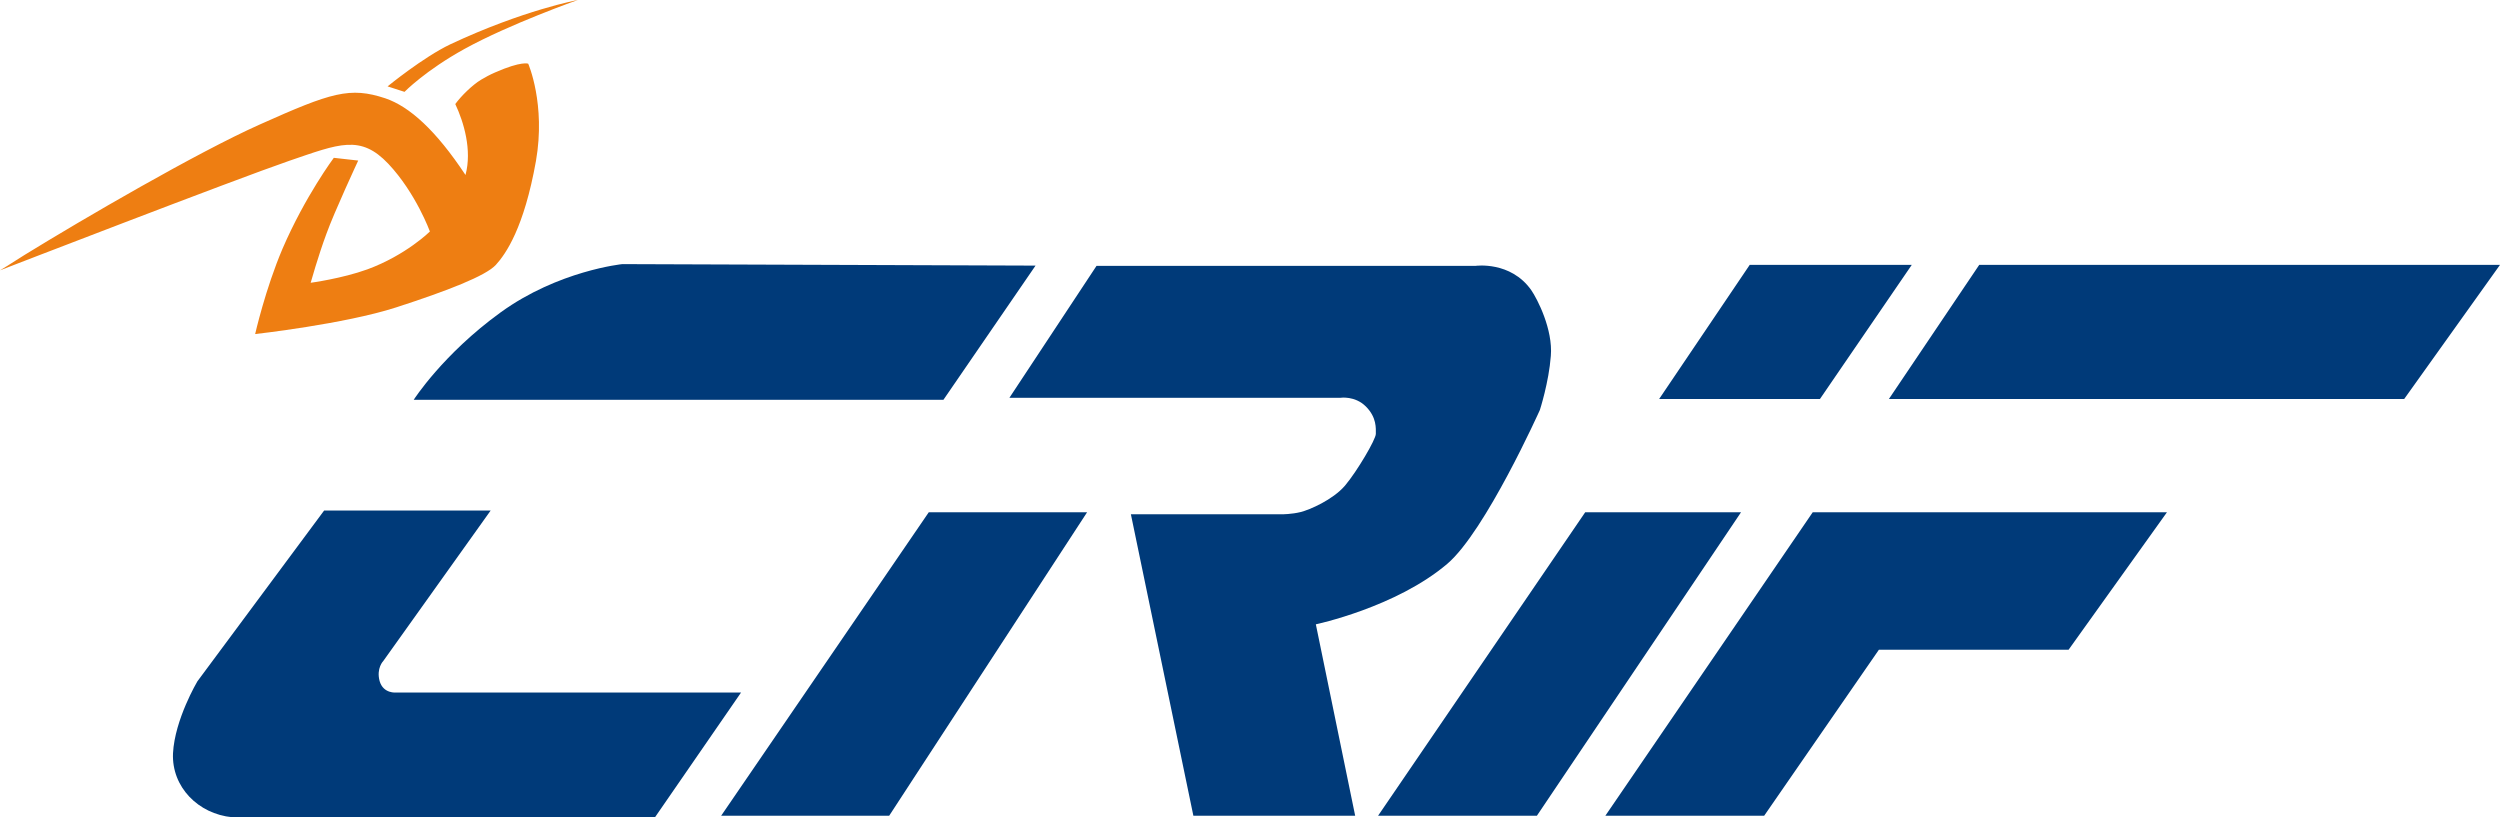
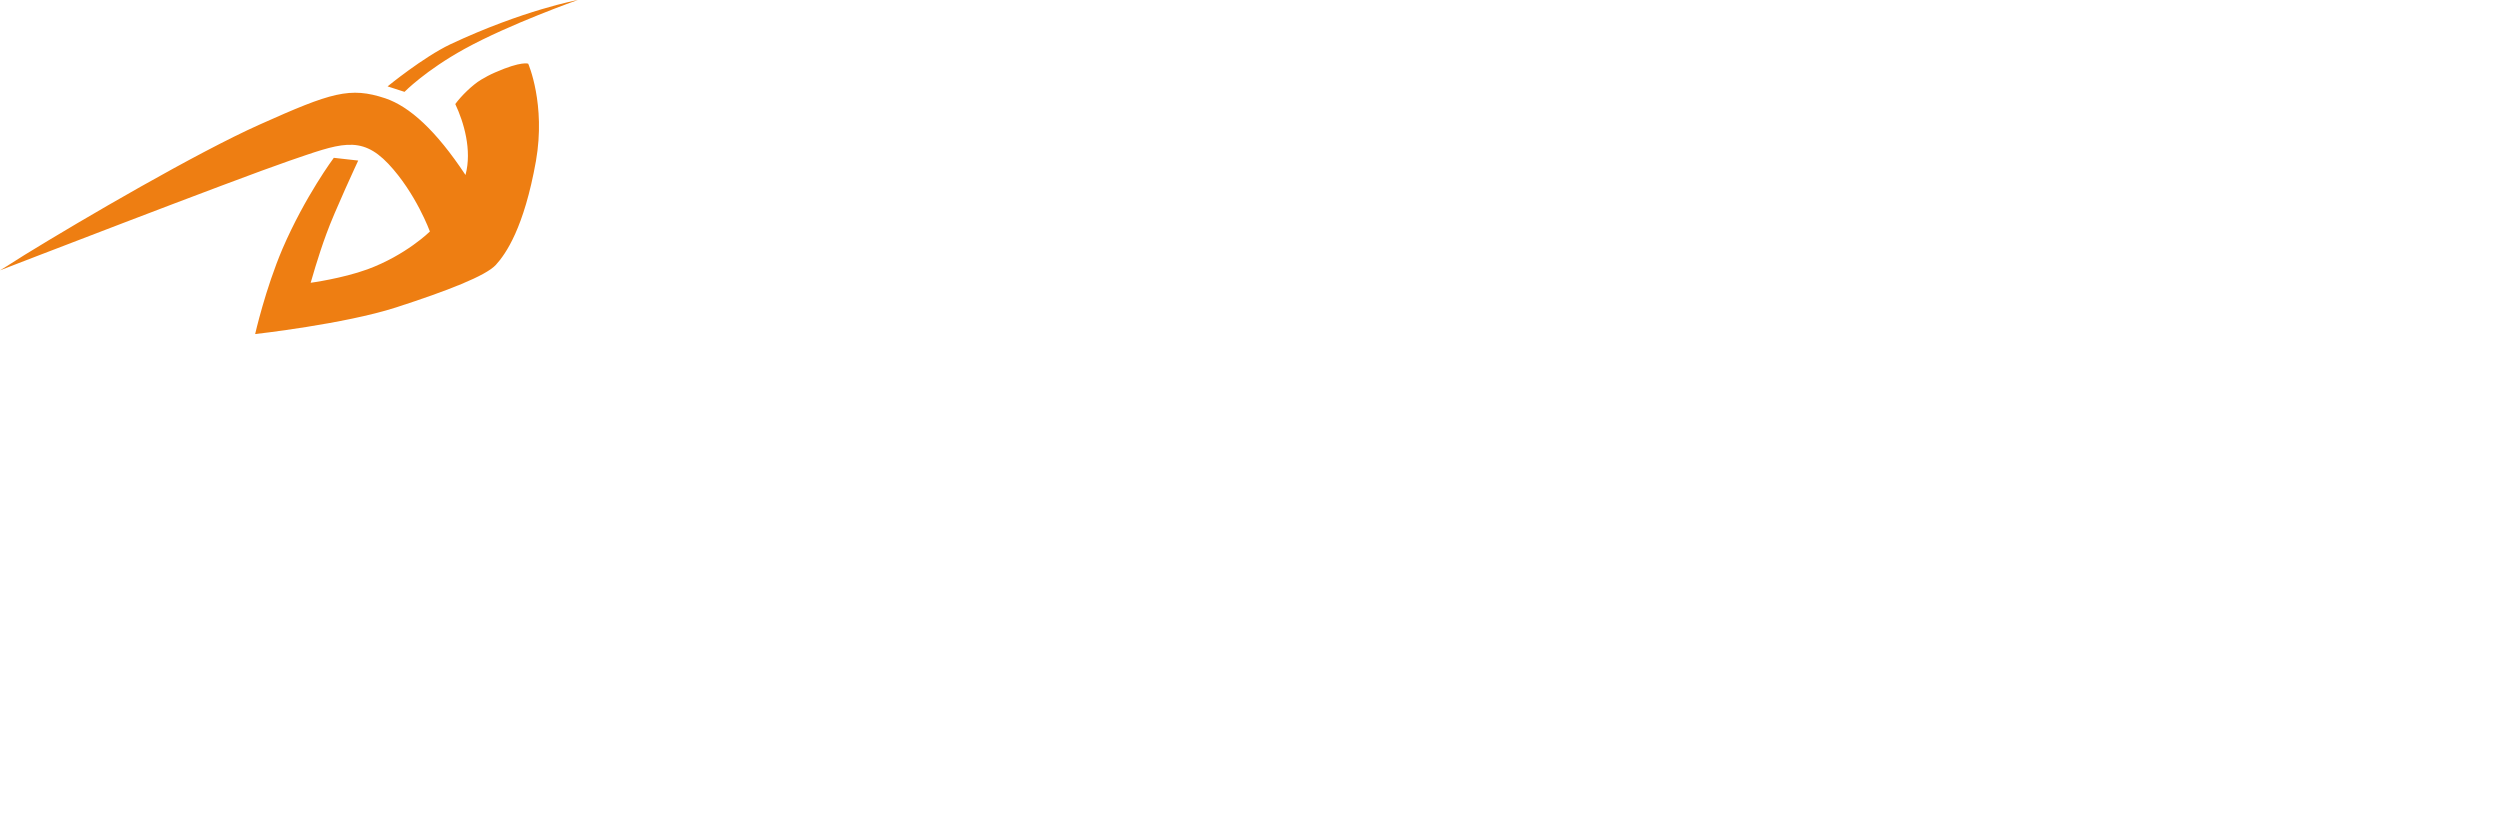
<svg xmlns="http://www.w3.org/2000/svg" version="1.1" id="svg3255" x="0px" y="0px" viewBox="0 0 1004.3 328.2" style="enable-background:new 0 0 1004.3 328.2;" xml:space="preserve">
  <style type="text/css">
	.st0{fill:#003A79;}
	.st1{fill:#EE7E12;}
</style>
-   <path id="path369" class="st0" d="M263.2,328.2l34.5-50H159.2c0,0-5.2,0.6-6.7-4.6c-1.4-5.2,1.5-8.1,1.5-8.1l43.1-60.4h-66.9l0,0  l-50.9,68.6c0,0-9.1,15.3-9.8,28.9c-0.6,13.6,10.2,24.4,23.8,25.7H263.2z M644.9,327.7l83.3-121.9h142.3l0,0L831,261h-76.2  l-46.1,66.7H644.9z M795.1,106.4h209.2l-38.5,53.9h-207L795.1,106.4z M553.6,327.7l83.2-121.9h62.6l-82,121.9H553.6z M702.9,106.4  H768l-36.9,53.9h-64.6L702.9,106.4z M544.4,327.7l-15.8-76.9c0,0,32.2-6.8,52.8-24.3c15.3-13,37.2-61.8,37.2-61.8s3.6-11.1,4.4-21.7  c0.9-10.6-5.4-22.9-7.9-26.5c-8.3-11.7-22.3-9.7-22.3-9.7H440.5l-35,53h133c0,0,5.8-0.9,10.2,3.5c4.4,4.4,4,8.8,4,11  c0,2.2-7.5,15-12.4,20.8c-4.9,5.7-14.2,9.7-17.8,10.6c-3.6,0.9-7.5,0.9-7.5,0.9h-60.7l25.1,121.1L544.4,327.7z M289.7,327.7  l83.4-121.9h63.6l-79.5,121.9H289.7z M416,106.7L379,160.6H166.2c0,0,11.7-18.3,34.9-35.1c23.2-16.8,48.9-19.4,48.9-19.4L416,106.7z  " />
  <path id="path371" class="st1" d="M116.2,64.6c20.2-6.9,28.6-10.6,39.8,1.2C167.1,77.6,172.7,93,172.7,93s-9.6,9.5-25.1,15.2  c-10.2,3.7-22.8,5.4-22.8,5.4s3-10.7,6.3-19.6c3.2-8.9,12.8-29.5,12.8-29.5l-9.8-1.1c0,0-11.5,15.4-20.6,36.5  c-6.9,16.2-11,34.3-11,34.3s35.8-4,56.6-10.7c20.7-6.7,36.1-12.7,40.1-17.1c4-4.4,11.3-14.8,16.1-41.7c4-22.9-3.1-39.1-3.1-39.1  s-2.6-1.2-13.3,3.5c-2.1,0.9-3.9,1.9-5.6,2.9c-3.5,2.1-8,6.5-10.4,9.8c3.4,7.2,6.8,18.5,4.1,28.5c-11.9-18-22.5-27.5-32.2-30.8  c-14.2-4.7-21.6-2.4-50.4,10.5c-25.1,11.2-71.1,38-94.5,52.4C4,106.2,0,108.6,0,108.6S94.4,72.1,116.2,64.6z M162.5,36.9  c0,0,8.4-8.6,24.2-17.3C204.9,9.6,232.1,0,232.1,0s-21.8,4-51.2,17.8C170,23,155.7,34.7,155.7,34.7L162.5,36.9z" />
</svg>